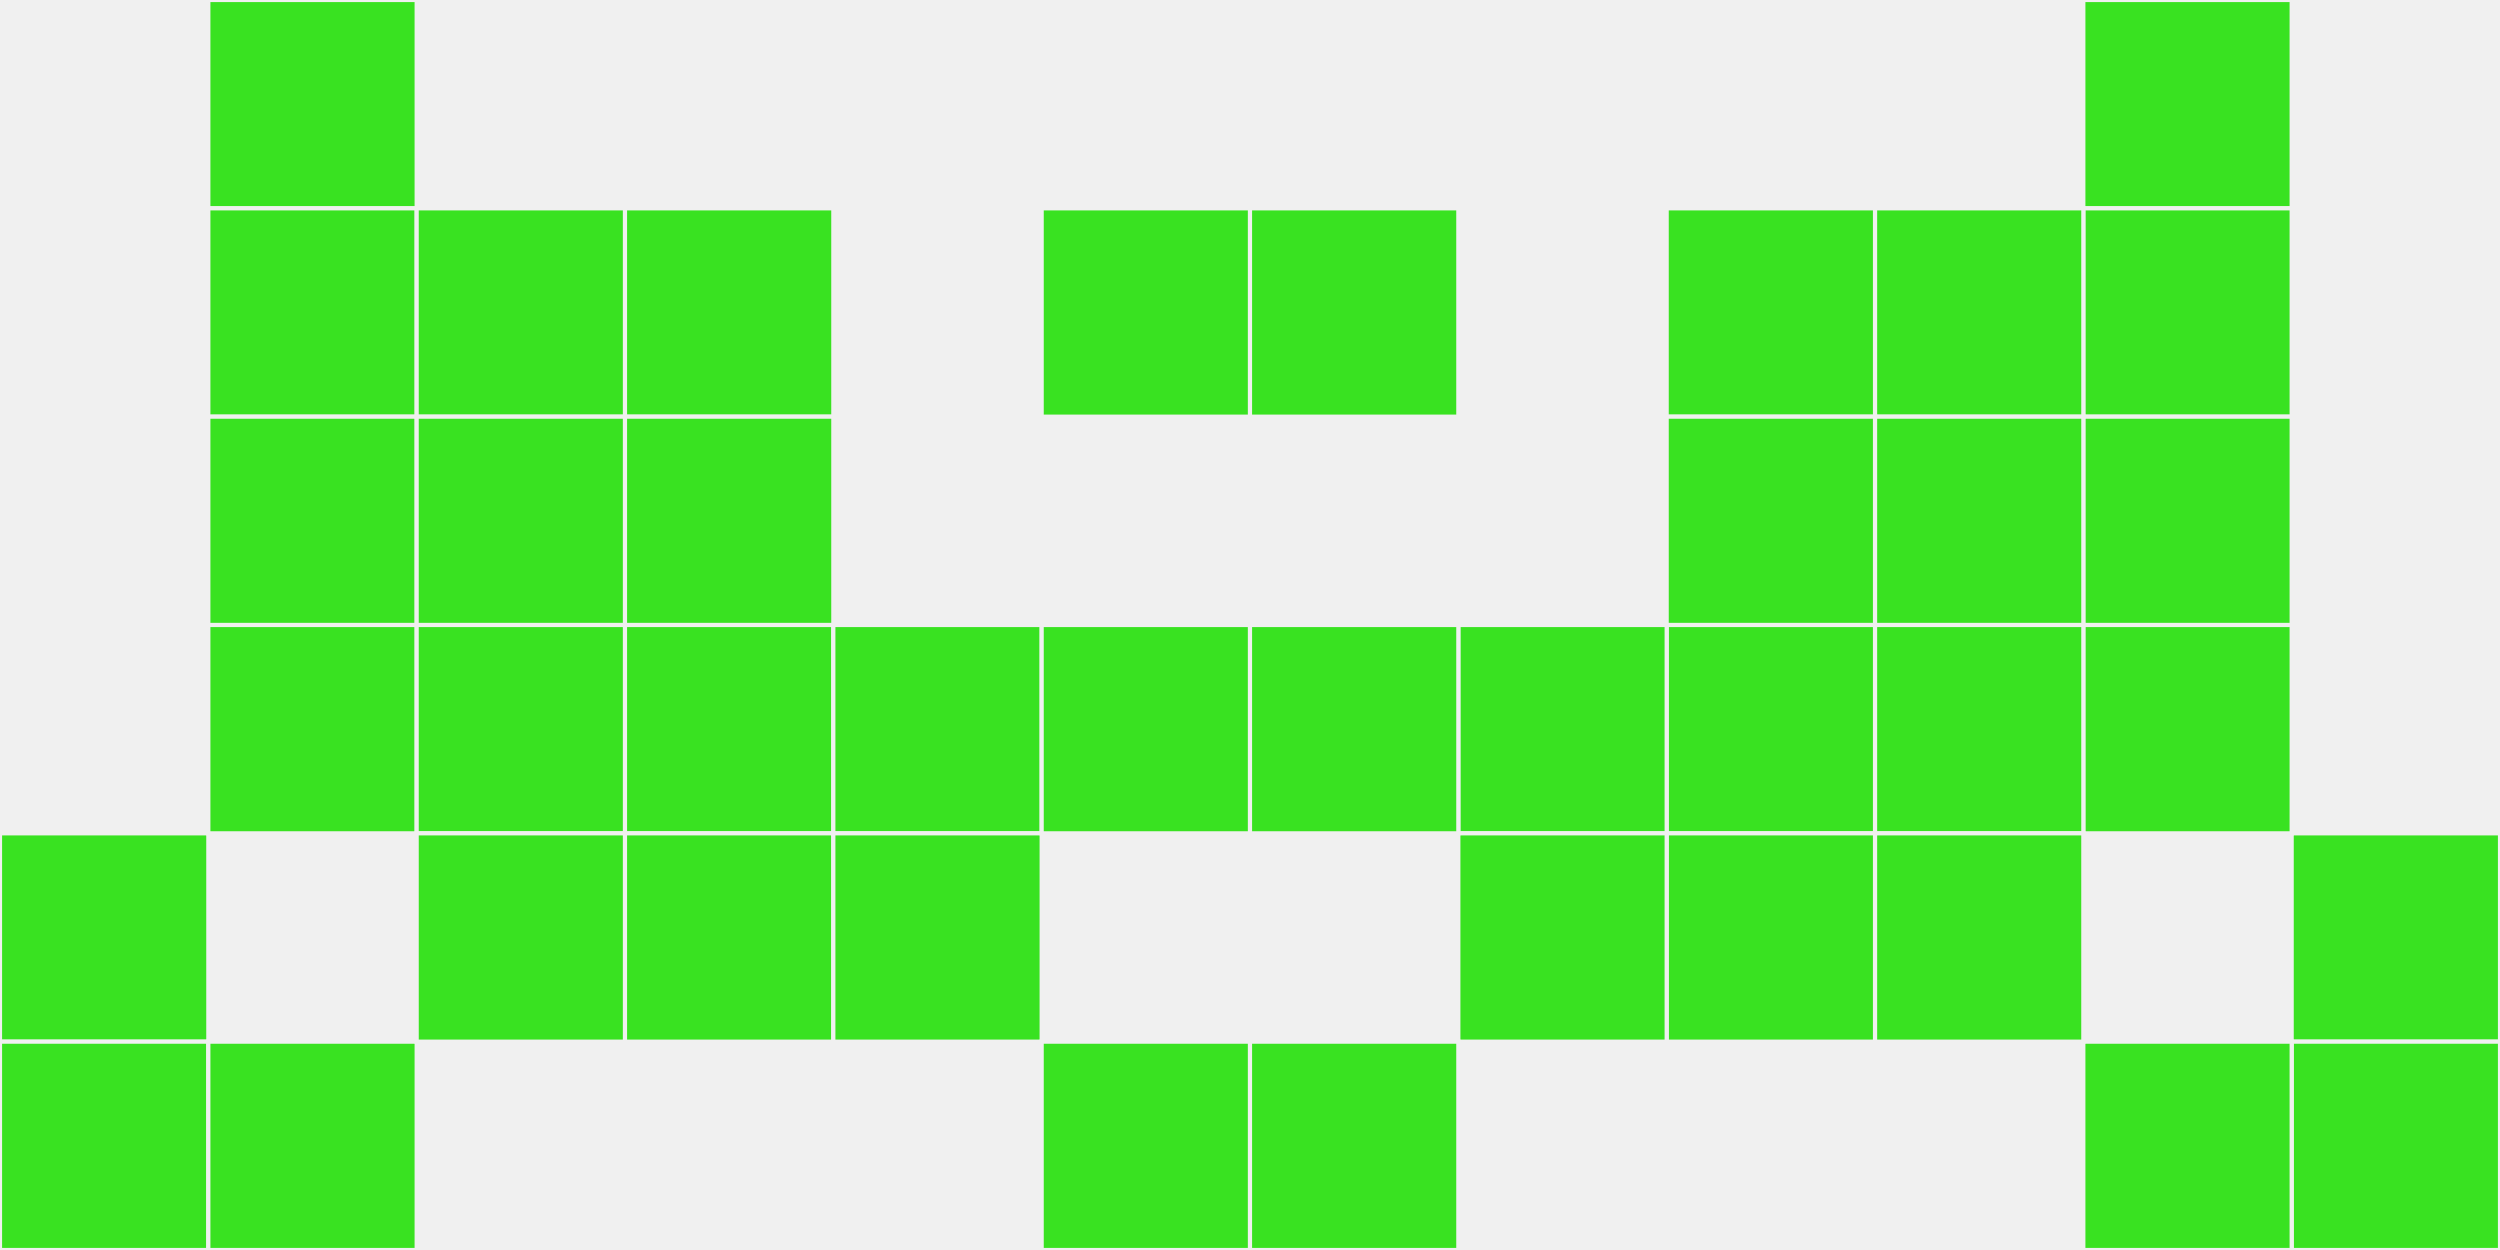
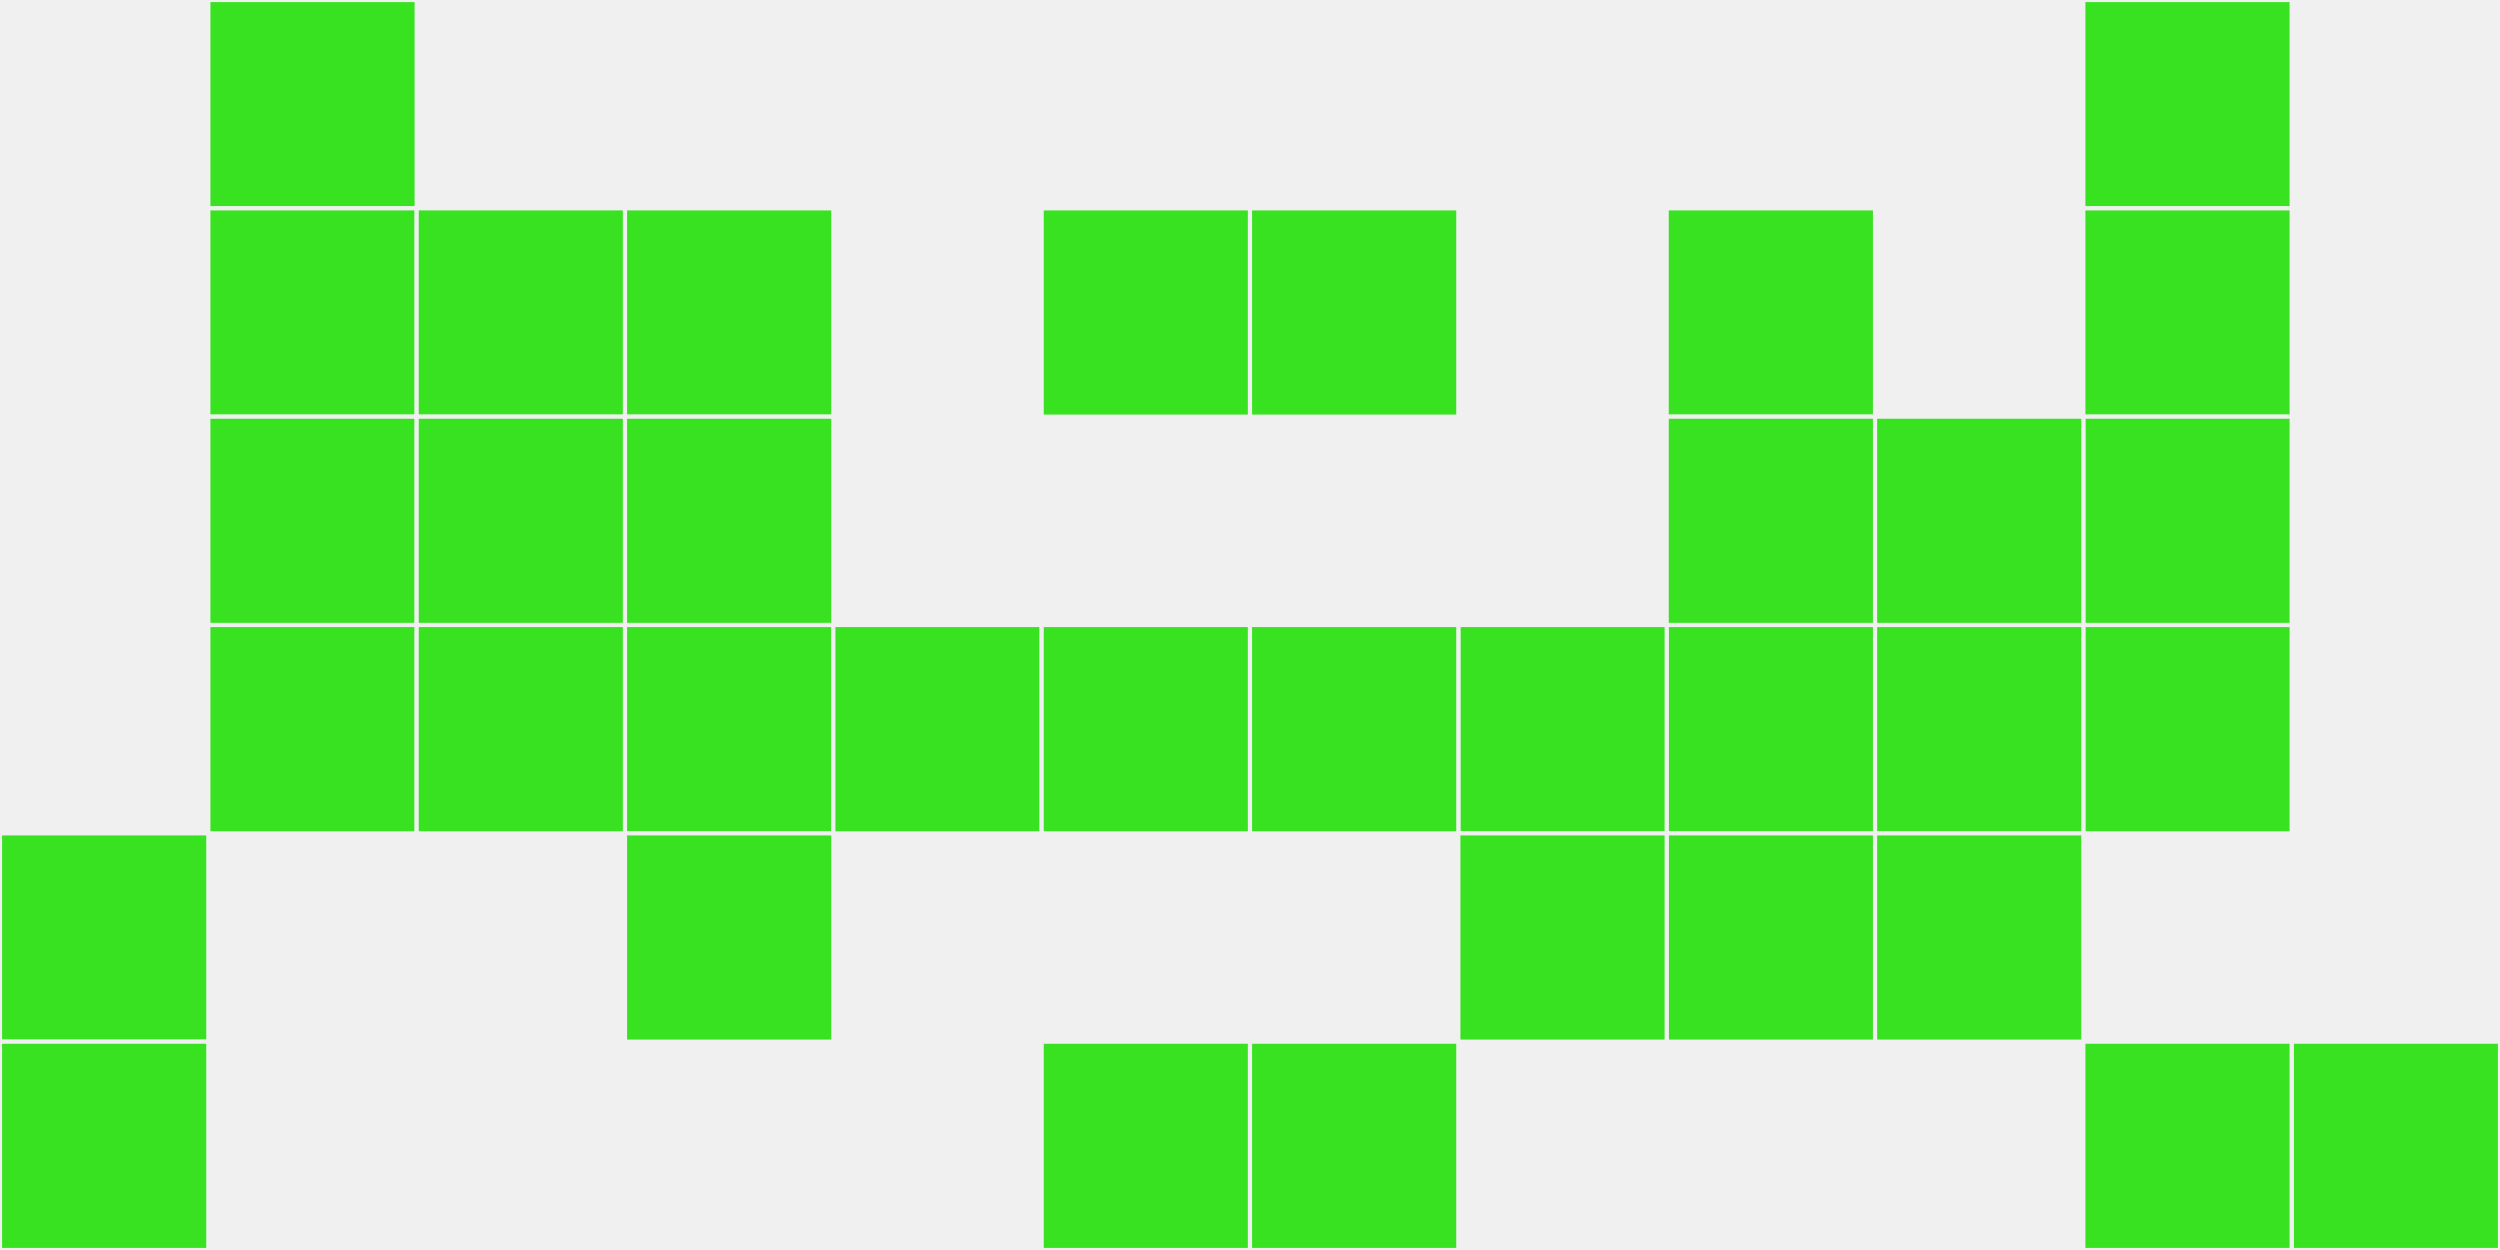
<svg xmlns="http://www.w3.org/2000/svg" width="12" height="6" viewBox="0 0 12 6" viewport-fill="red">
  <rect x="0" y="0" width="12" height="6" fill="#f0f0f0" />
  <rect x="0" y="4" width="1" height="1" fill="#39e221" stroke="#f0f0f0" stroke-width="0.02" />
-   <rect x="11" y="4" width="1" height="1" fill="#39e221" stroke="#f0f0f0" stroke-width="0.02" />
  <rect x="0" y="5" width="1" height="1" fill="#39e221" stroke="#f0f0f0" stroke-width="0.02" />
  <rect x="11" y="5" width="1" height="1" fill="#39e221" stroke="#f0f0f0" stroke-width="0.02" />
  <rect x="1" y="0" width="1" height="1" fill="#39e221" stroke="#f0f0f0" stroke-width="0.02" />
  <rect x="10" y="0" width="1" height="1" fill="#39e221" stroke="#f0f0f0" stroke-width="0.02" />
  <rect x="1" y="1" width="1" height="1" fill="#39e221" stroke="#f0f0f0" stroke-width="0.02" />
  <rect x="10" y="1" width="1" height="1" fill="#39e221" stroke="#f0f0f0" stroke-width="0.02" />
  <rect x="1" y="2" width="1" height="1" fill="#39e221" stroke="#f0f0f0" stroke-width="0.02" />
  <rect x="10" y="2" width="1" height="1" fill="#39e221" stroke="#f0f0f0" stroke-width="0.02" />
  <rect x="1" y="3" width="1" height="1" fill="#39e221" stroke="#f0f0f0" stroke-width="0.02" />
  <rect x="10" y="3" width="1" height="1" fill="#39e221" stroke="#f0f0f0" stroke-width="0.02" />
-   <rect x="1" y="5" width="1" height="1" fill="#39e221" stroke="#f0f0f0" stroke-width="0.02" />
  <rect x="10" y="5" width="1" height="1" fill="#39e221" stroke="#f0f0f0" stroke-width="0.02" />
  <rect x="2" y="1" width="1" height="1" fill="#39e221" stroke="#f0f0f0" stroke-width="0.02" />
-   <rect x="9" y="1" width="1" height="1" fill="#39e221" stroke="#f0f0f0" stroke-width="0.02" />
  <rect x="2" y="2" width="1" height="1" fill="#39e221" stroke="#f0f0f0" stroke-width="0.02" />
  <rect x="9" y="2" width="1" height="1" fill="#39e221" stroke="#f0f0f0" stroke-width="0.02" />
  <rect x="2" y="3" width="1" height="1" fill="#39e221" stroke="#f0f0f0" stroke-width="0.02" />
  <rect x="9" y="3" width="1" height="1" fill="#39e221" stroke="#f0f0f0" stroke-width="0.02" />
-   <rect x="2" y="4" width="1" height="1" fill="#39e221" stroke="#f0f0f0" stroke-width="0.02" />
  <rect x="9" y="4" width="1" height="1" fill="#39e221" stroke="#f0f0f0" stroke-width="0.02" />
  <rect x="3" y="1" width="1" height="1" fill="#39e221" stroke="#f0f0f0" stroke-width="0.02" />
  <rect x="8" y="1" width="1" height="1" fill="#39e221" stroke="#f0f0f0" stroke-width="0.02" />
  <rect x="3" y="2" width="1" height="1" fill="#39e221" stroke="#f0f0f0" stroke-width="0.02" />
  <rect x="8" y="2" width="1" height="1" fill="#39e221" stroke="#f0f0f0" stroke-width="0.02" />
  <rect x="3" y="3" width="1" height="1" fill="#39e221" stroke="#f0f0f0" stroke-width="0.02" />
  <rect x="8" y="3" width="1" height="1" fill="#39e221" stroke="#f0f0f0" stroke-width="0.02" />
  <rect x="3" y="4" width="1" height="1" fill="#39e221" stroke="#f0f0f0" stroke-width="0.02" />
  <rect x="8" y="4" width="1" height="1" fill="#39e221" stroke="#f0f0f0" stroke-width="0.02" />
  <rect x="4" y="3" width="1" height="1" fill="#39e221" stroke="#f0f0f0" stroke-width="0.02" />
  <rect x="7" y="3" width="1" height="1" fill="#39e221" stroke="#f0f0f0" stroke-width="0.02" />
-   <rect x="4" y="4" width="1" height="1" fill="#39e221" stroke="#f0f0f0" stroke-width="0.02" />
  <rect x="7" y="4" width="1" height="1" fill="#39e221" stroke="#f0f0f0" stroke-width="0.02" />
  <rect x="5" y="1" width="1" height="1" fill="#39e221" stroke="#f0f0f0" stroke-width="0.02" />
  <rect x="6" y="1" width="1" height="1" fill="#39e221" stroke="#f0f0f0" stroke-width="0.02" />
  <rect x="5" y="3" width="1" height="1" fill="#39e221" stroke="#f0f0f0" stroke-width="0.02" />
  <rect x="6" y="3" width="1" height="1" fill="#39e221" stroke="#f0f0f0" stroke-width="0.02" />
  <rect x="5" y="5" width="1" height="1" fill="#39e221" stroke="#f0f0f0" stroke-width="0.02" />
  <rect x="6" y="5" width="1" height="1" fill="#39e221" stroke="#f0f0f0" stroke-width="0.02" />
</svg>